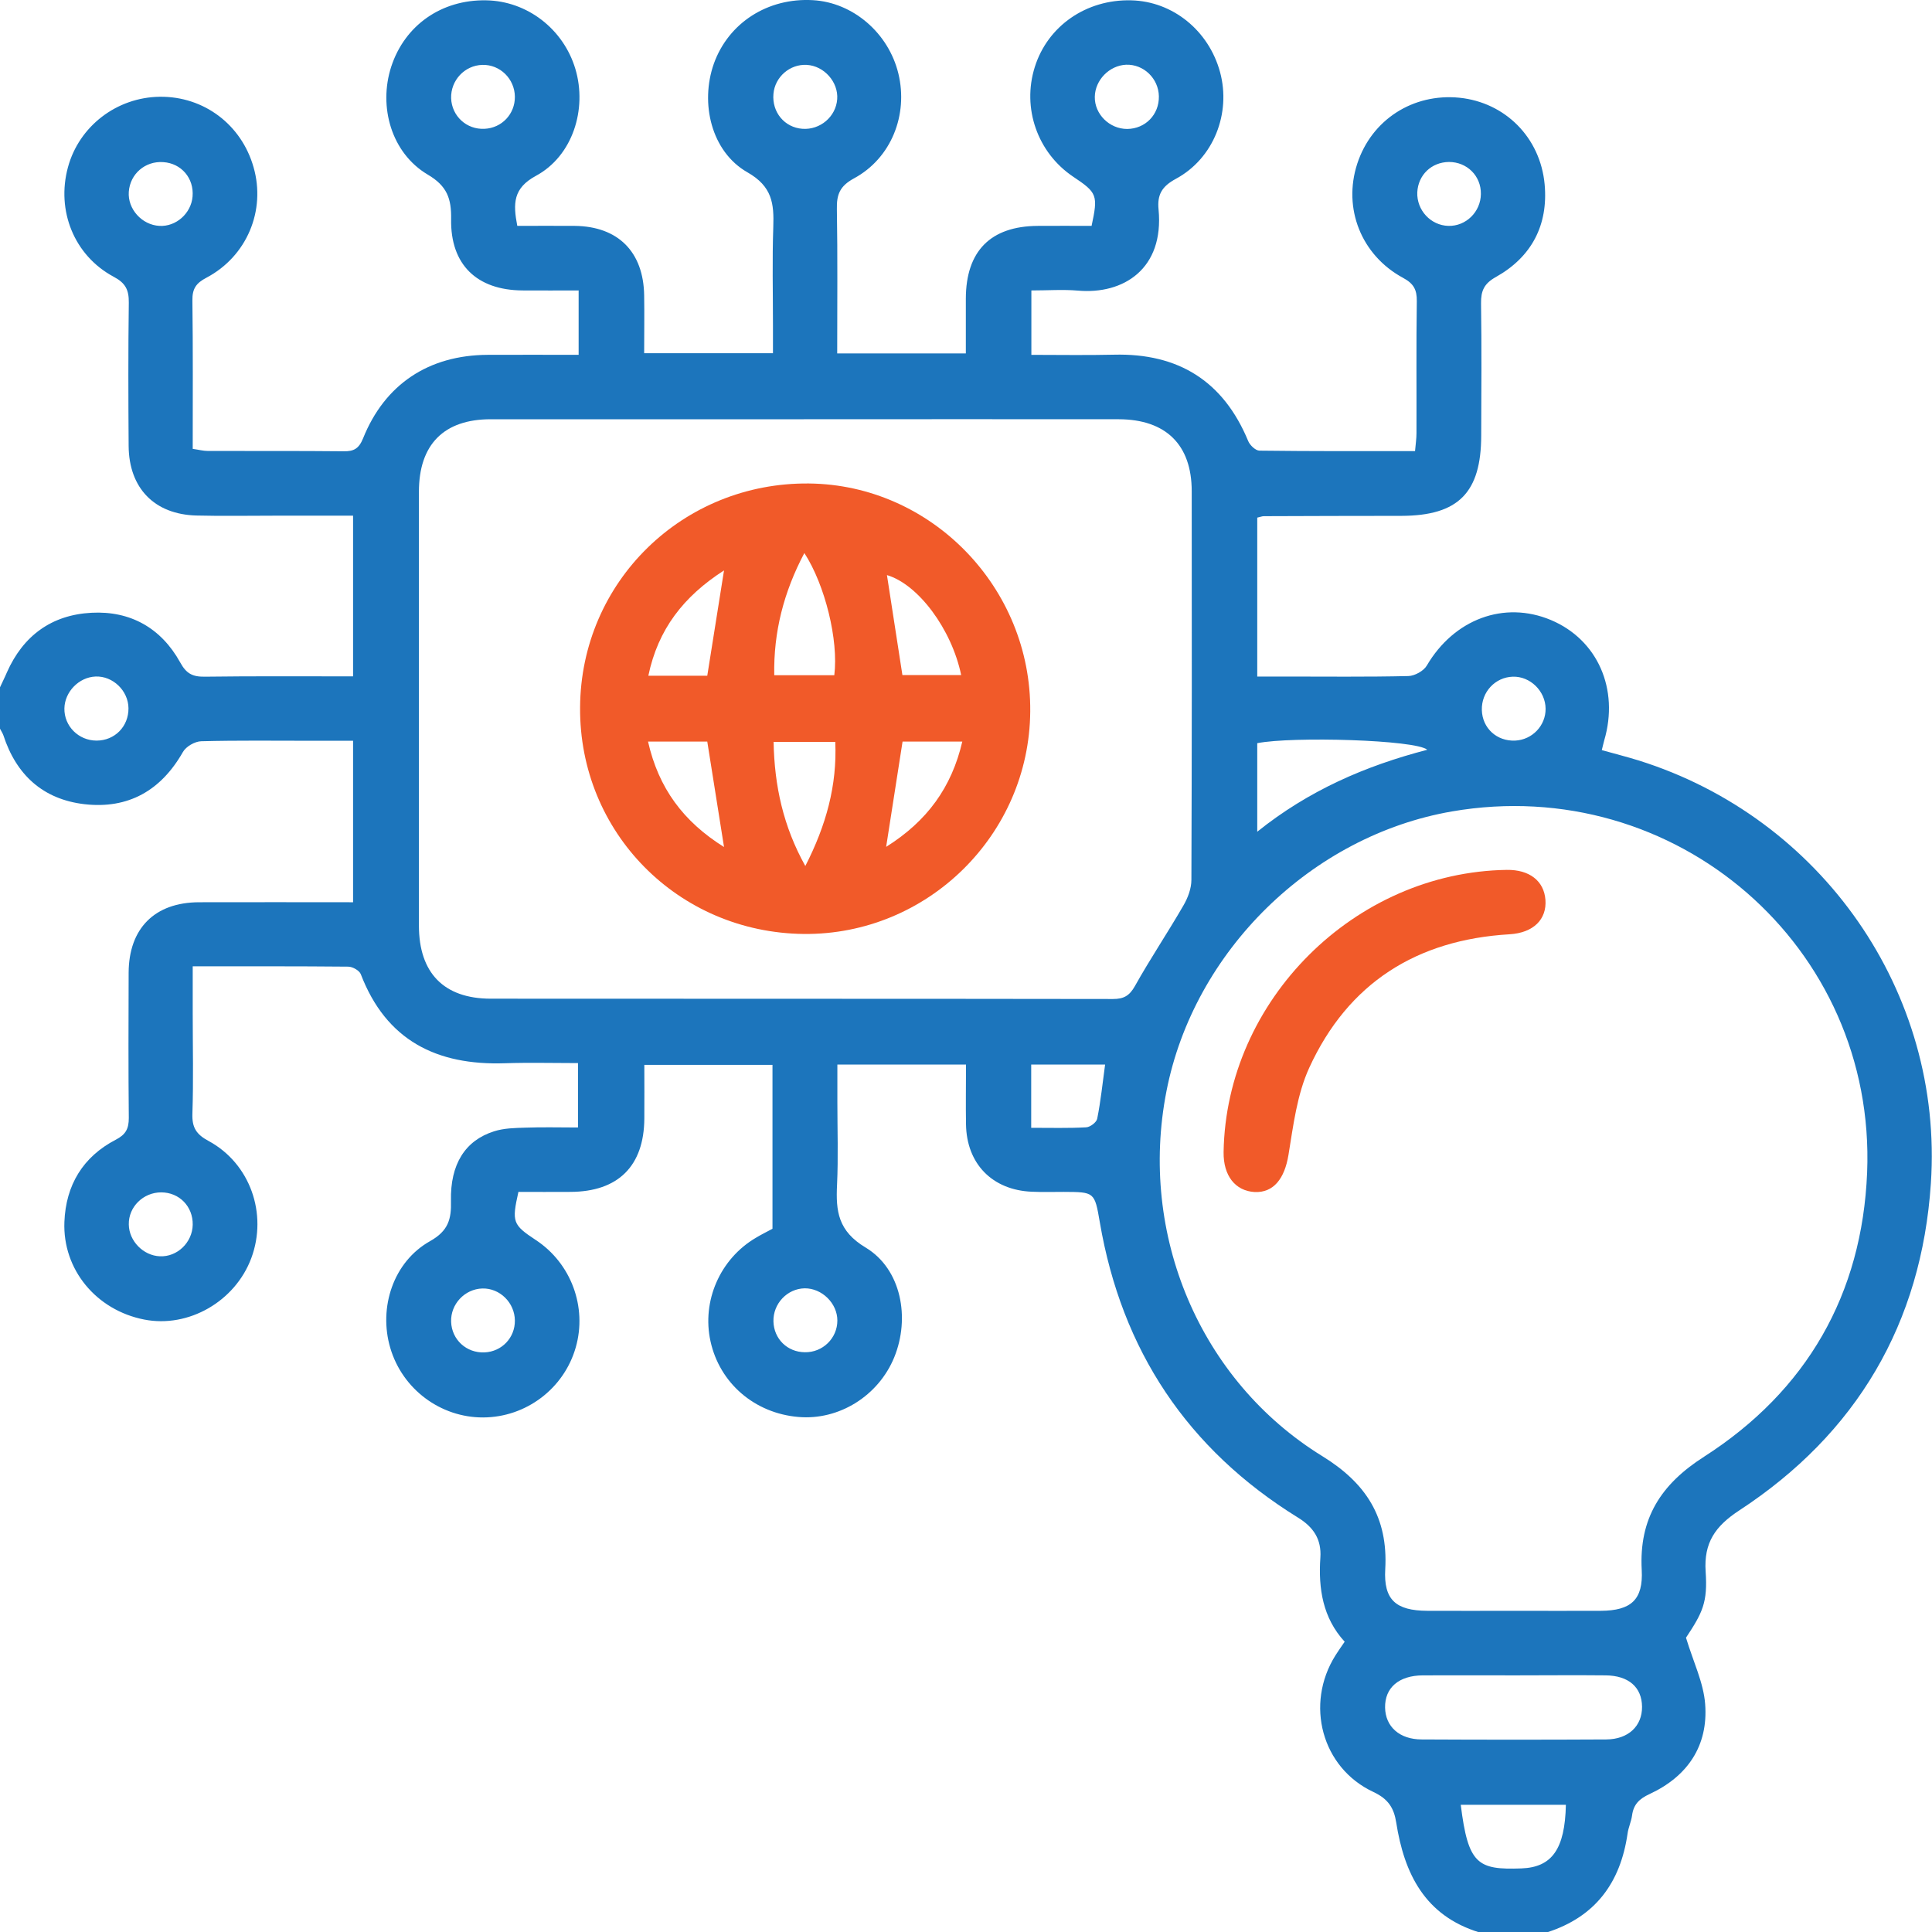
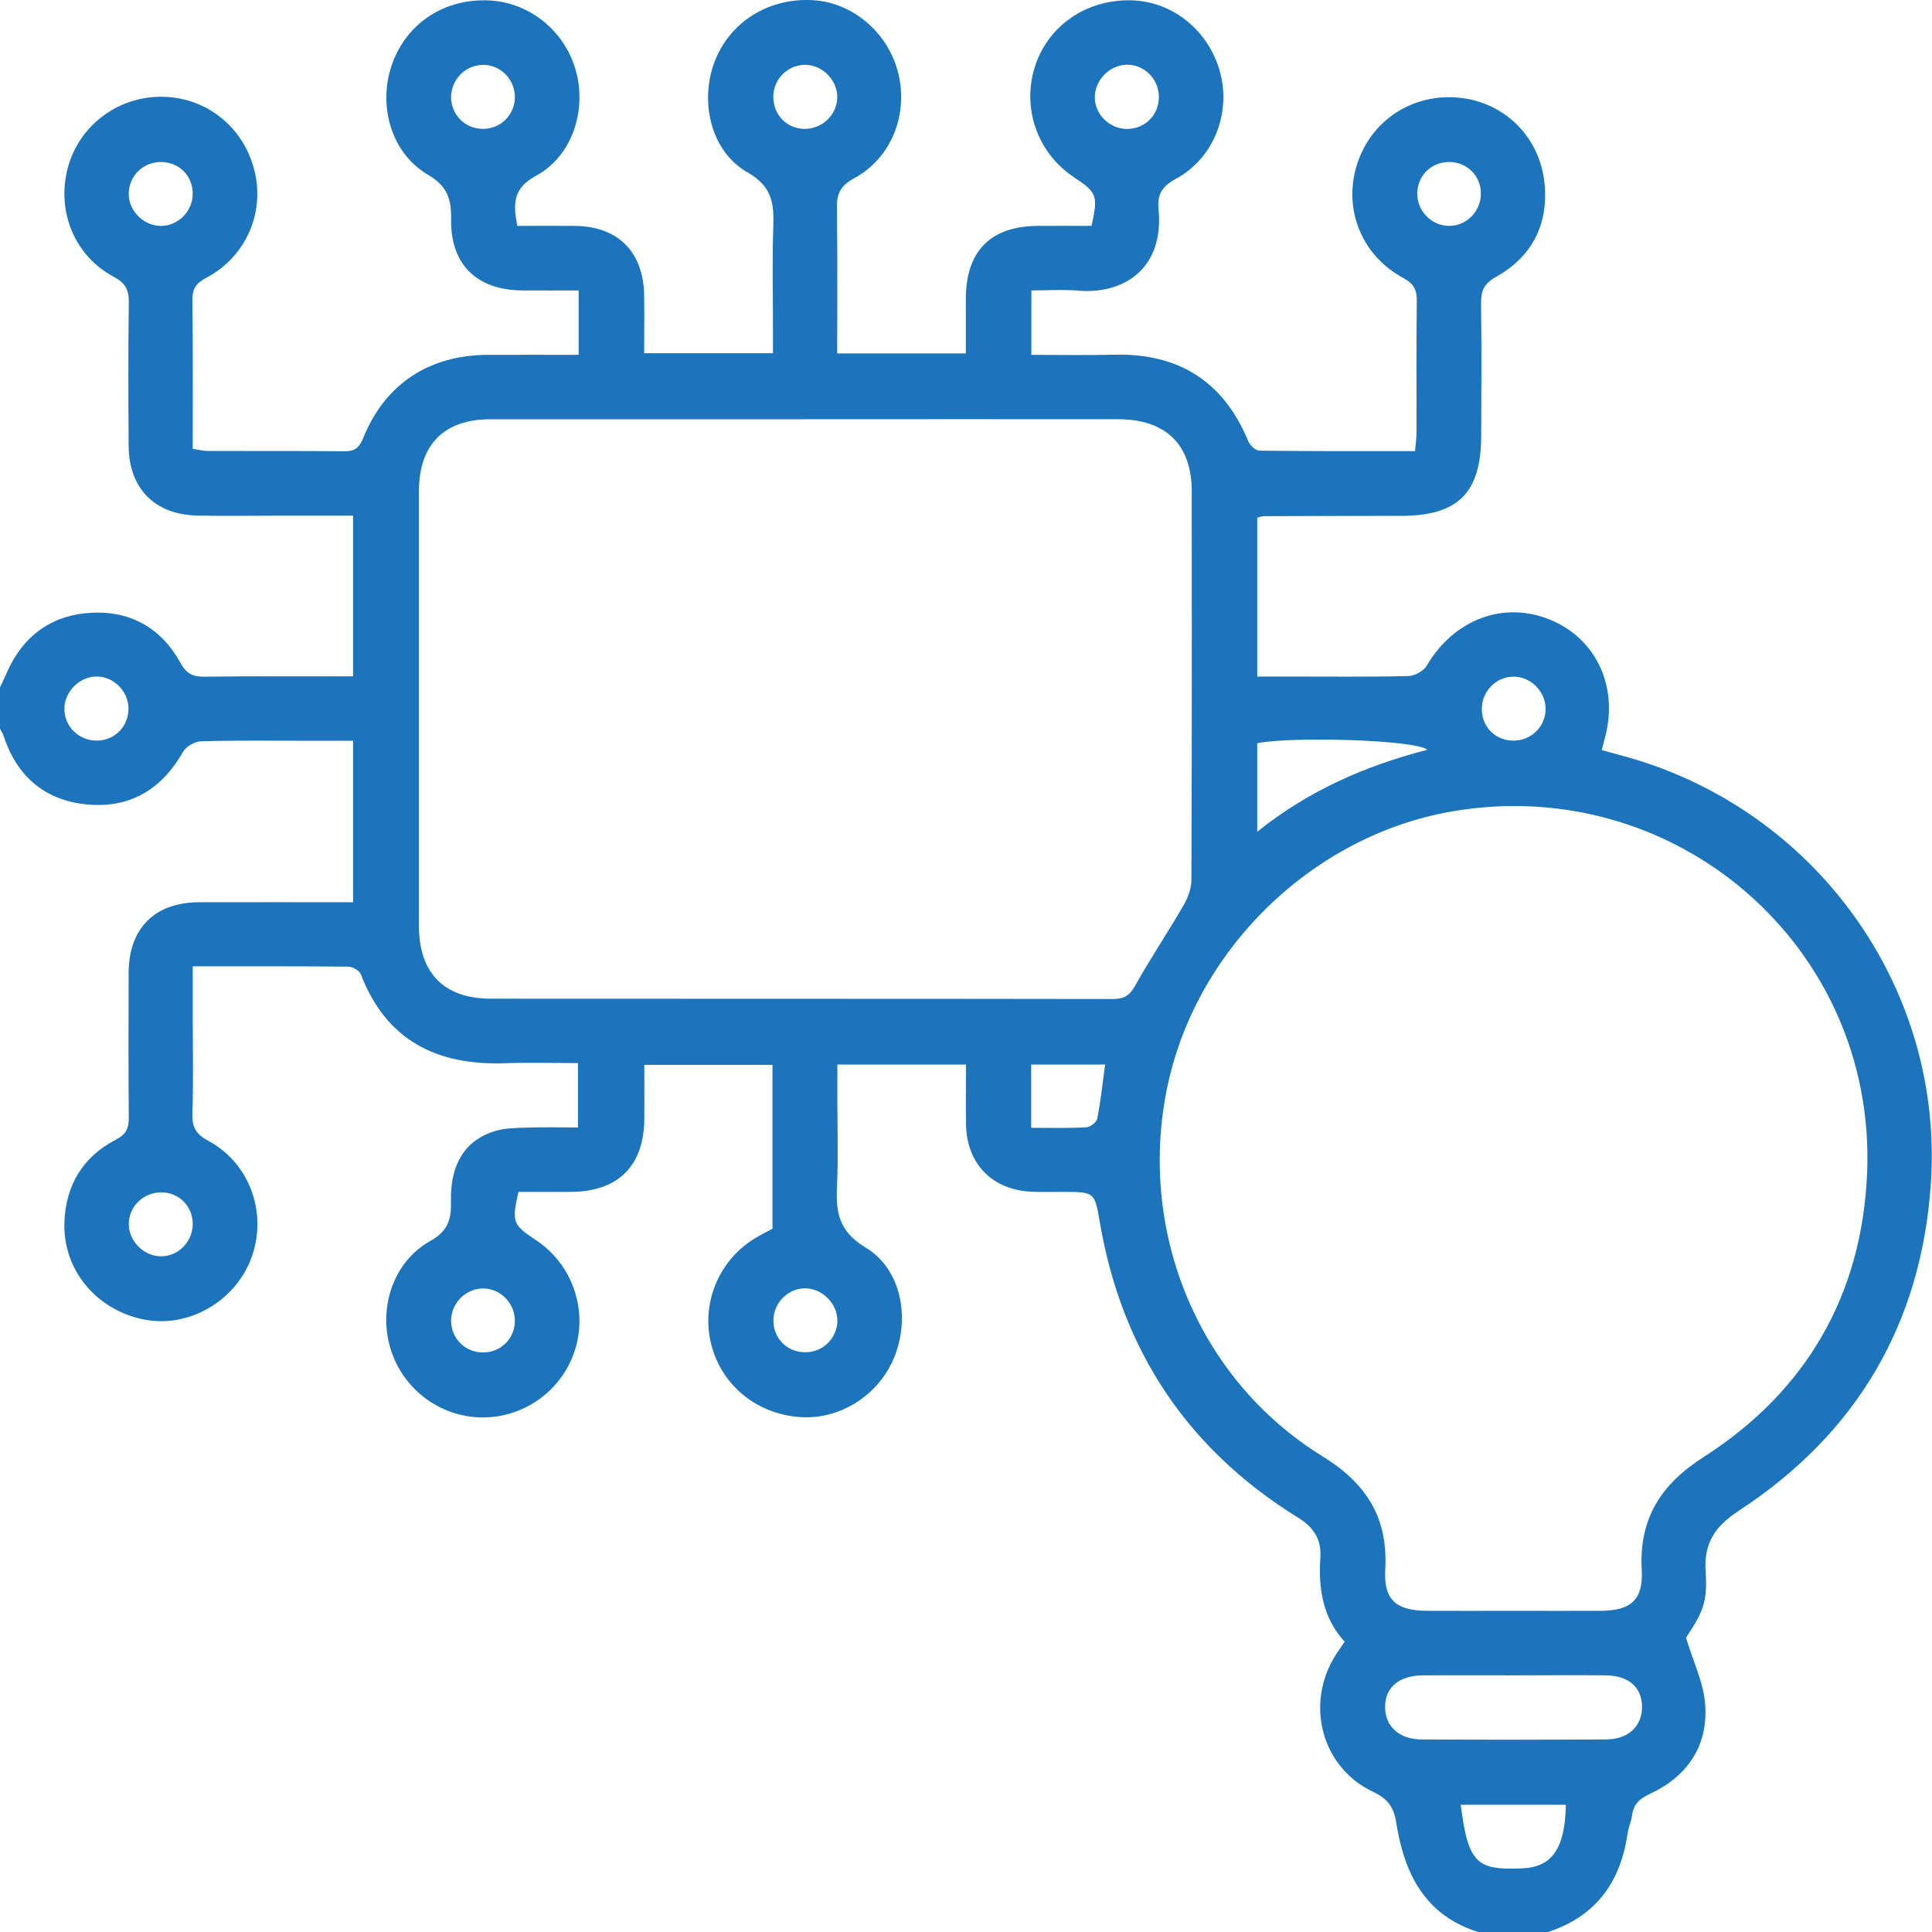
<svg xmlns="http://www.w3.org/2000/svg" id="Layer_1" x="0px" y="0px" viewBox="0 0 120 120" style="enable-background:new 0 0 120 120;" xml:space="preserve">
  <style type="text/css">	.st0{fill:#1C75BC;}	.st1{fill:#F15A29;}</style>
  <path class="st0" d="M0,42.69c0.14-0.31,0.3-0.62,0.43-0.93c1.01-2.28,2.78-3.57,5.25-3.7c2.42-0.13,4.33,0.95,5.51,3.08 c0.38,0.7,0.77,0.9,1.52,0.89c3.04-0.04,6.09-0.02,9.22-0.02c0-3.32,0-6.58,0-9.98c-1.67,0-3.3,0-4.93,0c-1.6,0-3.2,0.03-4.8-0.01 c-2.61-0.07-4.19-1.7-4.21-4.32C7.97,24.74,7.96,21.77,8,18.8c0.01-0.79-0.2-1.22-0.94-1.61c-2.46-1.32-3.57-4.11-2.84-6.8 c0.69-2.55,3.03-4.35,5.71-4.38c2.73-0.03,5.07,1.73,5.82,4.38c0.77,2.68-0.41,5.53-2.93,6.86c-0.65,0.34-0.88,0.69-0.87,1.42 c0.04,3.04,0.02,6.08,0.02,9.21c0.36,0.05,0.65,0.13,0.94,0.13c2.81,0.01,5.62-0.01,8.44,0.02c0.62,0.01,0.94-0.16,1.2-0.8 c1.35-3.37,4.08-5.17,7.73-5.19c1.86-0.01,3.73,0,5.66,0c0-1.36,0-2.59,0-4c-1.18,0-2.33,0.01-3.49,0c-2.83-0.02-4.48-1.6-4.43-4.43 c0.02-1.28-0.25-2.06-1.46-2.77c-2.24-1.33-3.07-4.2-2.26-6.7c0.84-2.57,3.12-4.17,5.89-4.12c2.55,0.04,4.81,1.78,5.55,4.27 c0.74,2.49-0.17,5.4-2.45,6.63c-1.42,0.77-1.43,1.71-1.16,3.11c1.17,0,2.37-0.01,3.57,0c2.69,0.03,4.27,1.61,4.31,4.32 c0.02,1.17,0,2.34,0,3.59c2.67,0,5.26,0,8,0c0-0.6,0-1.18,0-1.75c0-2.03-0.05-4.06,0.02-6.09c0.05-1.45-0.06-2.52-1.61-3.4 c-2.24-1.28-2.95-4.29-2.08-6.75c0.91-2.53,3.34-4.1,6.15-3.94c2.49,0.14,4.7,2.04,5.31,4.56c0.62,2.56-0.44,5.26-2.76,6.51 c-0.88,0.48-1.08,1-1.06,1.91c0.05,2.96,0.02,5.92,0.02,8.96c2.66,0,5.22,0,7.99,0c0-1.11,0-2.26,0-3.41 c0.01-2.94,1.53-4.49,4.46-4.51c1.13-0.01,2.25,0,3.35,0c0.41-1.91,0.35-2.06-1.15-3.06c-2.21-1.49-3.18-4.25-2.38-6.8 c0.8-2.56,3.2-4.22,5.99-4.15c2.58,0.06,4.82,1.88,5.52,4.46c0.69,2.55-0.39,5.36-2.75,6.63c-0.87,0.47-1.16,0.99-1.07,1.9 c0.35,3.69-2.18,5.29-5.01,5.04c-0.93-0.08-1.87-0.01-2.89-0.01c0,1.32,0,2.59,0,4c1.72,0,3.42,0.03,5.13-0.01 c4-0.1,6.8,1.64,8.34,5.37c0.11,0.26,0.46,0.59,0.7,0.59c3.19,0.04,6.39,0.03,9.66,0.03c0.04-0.44,0.09-0.78,0.09-1.12 c0.01-2.73-0.02-5.47,0.02-8.2c0.01-0.71-0.2-1.09-0.85-1.44c-2.61-1.41-3.75-4.33-2.85-7.09c0.89-2.73,3.46-4.39,6.35-4.1 c2.83,0.29,5.02,2.46,5.29,5.38c0.23,2.53-0.81,4.51-3.02,5.75c-0.74,0.41-0.94,0.86-0.93,1.64c0.04,2.73,0.02,5.47,0.01,8.2 c0,3.56-1.42,4.99-4.95,5c-2.85,0-5.7,0.01-8.55,0.02c-0.11,0-0.22,0.05-0.41,0.09c0,3.22,0,6.45,0,9.87c0.53,0,1.1,0,1.66,0 c2.58,0,5.16,0.03,7.73-0.03c0.39-0.01,0.95-0.32,1.14-0.65c1.69-2.88,4.8-4.05,7.71-2.83c2.9,1.22,4.25,4.29,3.31,7.48 c-0.05,0.18-0.09,0.37-0.15,0.6c0.78,0.22,1.54,0.41,2.28,0.64c11.36,3.55,18.96,14.39,18.16,26.27 c-0.58,8.69-4.6,15.54-11.91,20.32c-1.48,0.97-2.2,2-2.08,3.79c0.13,1.91-0.18,2.54-1.22,4.11c0.45,1.49,1.09,2.79,1.19,4.12 c0.2,2.6-1.1,4.5-3.45,5.59c-0.65,0.3-1,0.65-1.09,1.33c-0.05,0.38-0.23,0.75-0.28,1.13c-0.44,3.05-2,5.17-5,6.13 c-1.41,0-2.81,0-4.22,0c-3.37-1.04-4.65-3.64-5.15-6.83c-0.14-0.88-0.48-1.45-1.42-1.89c-3.21-1.5-4.25-5.45-2.36-8.47 c0.16-0.26,0.34-0.51,0.58-0.86c-1.36-1.48-1.64-3.3-1.51-5.22c0.08-1.14-0.43-1.9-1.39-2.49c-6.87-4.25-10.95-10.39-12.31-18.35 c-0.32-1.88-0.34-1.87-2.23-1.88c-0.66,0-1.33,0.02-1.99-0.01c-2.46-0.1-4.06-1.74-4.09-4.2c-0.02-1.21,0-2.41,0-3.7 c-2.67,0-5.25,0-7.99,0c0,0.78,0,1.55,0,2.32c0,1.72,0.06,3.44-0.02,5.15c-0.08,1.64,0.06,2.87,1.78,3.9 c2.22,1.34,2.77,4.38,1.77,6.82c-0.98,2.39-3.43,3.92-5.95,3.7c-2.72-0.23-4.89-2.1-5.46-4.7c-0.55-2.5,0.59-5.12,2.82-6.43 c0.33-0.2,0.68-0.37,1.03-0.56c0-3.37,0-6.72,0-10.18c-2.62,0-5.21,0-7.96,0c0,1.11,0.01,2.22,0,3.34 c-0.02,2.95-1.63,4.54-4.59,4.55c-1.09,0.01-2.17,0-3.23,0c-0.42,1.87-0.36,2.04,1.08,2.99c2.19,1.44,3.2,4.16,2.48,6.67 c-0.73,2.56-3.09,4.34-5.75,4.35c-2.65,0.01-5.02-1.76-5.77-4.32c-0.74-2.51,0.19-5.35,2.47-6.63c1.14-0.64,1.33-1.37,1.3-2.5 c-0.05-2.28,0.88-3.75,2.67-4.32c0.62-0.2,1.3-0.21,1.96-0.23c1.05-0.04,2.1-0.01,3.26-0.01c0-1.33,0-2.59,0-4 c-1.53,0-3.04-0.04-4.55,0.01c-4.22,0.14-7.36-1.41-8.94-5.53c-0.09-0.23-0.51-0.47-0.78-0.47c-3.16-0.03-6.32-0.02-9.66-0.02 c0,1.02,0,1.98,0,2.94c0,2.07,0.05,4.14-0.02,6.21c-0.03,0.86,0.24,1.29,1.01,1.7c2.58,1.4,3.67,4.52,2.65,7.27 c-1,2.69-3.9,4.36-6.65,3.82c-2.98-0.58-5.08-3.11-4.96-6.07c0.09-2.28,1.15-4.04,3.19-5.1c0.62-0.32,0.81-0.68,0.81-1.35 c-0.03-3.01-0.02-6.01-0.01-9.02c0.01-2.76,1.62-4.37,4.37-4.38c3.16-0.01,6.32,0,9.57,0c0-3.33,0-6.58,0-10.03 c-0.86,0-1.74,0-2.63,0c-2.27,0-4.53-0.03-6.8,0.03c-0.4,0.01-0.95,0.33-1.14,0.67C10,49.1,7.97,50.26,5.25,49.95 c-2.58-0.3-4.24-1.82-5.04-4.28C0.16,45.53,0.07,45.4,0,45.26C0,44.4,0,43.55,0,42.69z M94.04,100.05c1.8,0,3.59,0.01,5.39,0 c1.88-0.01,2.64-0.69,2.54-2.54c-0.17-3.19,1.18-5.31,3.87-7.03c6.38-4.09,9.82-10.09,10.13-17.65 c0.57-14.05-11.91-24.83-25.79-22.43c-8.72,1.51-16.03,8.67-17.73,17.38c-1.74,8.88,2.06,17.97,9.69,22.67 c2.71,1.67,4.08,3.8,3.9,7.01c-0.11,1.91,0.66,2.58,2.61,2.59C90.45,100.06,92.24,100.05,94.04,100.05z M49.93,26.04 c-6.48,0-12.97,0-19.45,0c-2.91,0-4.46,1.57-4.46,4.5c0,8.98,0,17.97,0,26.95c0,2.93,1.54,4.53,4.44,4.54 c12.89,0.01,25.78,0,38.67,0.02c0.67,0,1.02-0.2,1.36-0.8c0.95-1.7,2.04-3.32,3.01-5c0.28-0.48,0.5-1.06,0.5-1.6 c0.03-8.05,0.03-16.09,0.02-24.14c0-2.89-1.61-4.46-4.53-4.47C62.97,26.03,56.45,26.04,49.93,26.04z M94.1,104.06 c-1.91,0-3.82-0.01-5.73,0c-1.49,0.01-2.36,0.77-2.34,2c0.02,1.18,0.89,1.98,2.28,1.98c3.82,0.02,7.64,0.02,11.46,0 c1.38-0.01,2.23-0.84,2.22-2.03c-0.01-1.21-0.83-1.94-2.27-1.95C97.84,104.04,95.97,104.06,94.1,104.06z M78.09,51.66 c3.19-2.56,6.71-4.09,10.56-5.09c-0.7-0.62-8.37-0.84-10.56-0.41C78.09,47.91,78.09,49.68,78.09,51.66z M90.73,112.1 c0.46,3.69,1.04,4.05,3.77,3.95c1.89-0.07,2.7-1.19,2.76-3.95C95.08,112.1,92.91,112.1,90.73,112.1z M64.05,70.05 c1.23,0,2.32,0.03,3.41-0.03c0.25-0.01,0.65-0.31,0.69-0.54c0.22-1.09,0.33-2.2,0.49-3.36c-1.56,0-3.05,0-4.59,0 C64.05,67.44,64.05,68.67,64.05,70.05z M7.98,43.99c-0.01-1.09-0.97-2.01-2.04-1.97C4.9,42.06,4.02,42.97,4,44c-0.02,1.1,0.88,2,2,2 C7.13,46,7.99,45.12,7.98,43.99z M11.97,76.07c0.02-1.13-0.83-2.01-1.96-2.01c-1.11,0-2.03,0.9-2.01,1.99 c0.01,1.03,0.9,1.94,1.93,1.98C11.01,78.08,11.95,77.17,11.97,76.07z M49.84,8c1.1,0.08,2.08-0.75,2.16-1.84 c0.08-1.06-0.81-2.07-1.89-2.13c-1.05-0.06-1.98,0.75-2.07,1.8C47.94,6.97,48.73,7.92,49.84,8z M71.98,5.98 c-0.02-1.11-0.95-2-2.04-1.96C68.9,4.07,68.02,4.97,68,6.01c-0.02,1.08,0.91,2,2.01,2C71.14,8,72,7.12,71.98,5.98z M8,11.91 c-0.08,1.07,0.81,2.06,1.9,2.12c1.03,0.06,1.97-0.77,2.06-1.82c0.1-1.14-0.7-2.07-1.82-2.14C9.02,9.99,8.08,10.8,8,11.91z  M29.96,4.03c-1.1,0.03-1.97,0.96-1.94,2.07C28.06,7.21,28.98,8.06,30.1,8c1.07-0.05,1.89-0.92,1.88-1.99 C31.97,4.9,31.06,4,29.96,4.03z M52.01,82.02c0-1.07-0.96-2.01-2.03-2c-1.09,0.02-1.97,0.96-1.94,2.06c0.03,1.08,0.86,1.9,1.95,1.91 C51.1,84.01,52.01,83.12,52.01,82.02z M93.97,42.03c-1.1,0.03-1.96,0.95-1.93,2.07c0.03,1.13,0.93,1.95,2.07,1.9 c1.06-0.05,1.9-0.93,1.89-1.98C95.99,42.92,95.04,42,93.97,42.03z M29.96,80.03c-1.09,0.03-1.98,0.97-1.94,2.07 c0.04,1.11,0.95,1.95,2.08,1.9c1.07-0.05,1.89-0.91,1.88-1.98C31.97,80.91,31.04,80,29.96,80.03z M91.98,12.05 c0.02-1.12-0.86-1.99-1.98-1.99c-1.09,0.01-1.92,0.81-1.97,1.89c-0.04,1.1,0.83,2.05,1.93,2.08C91.05,14.06,91.97,13.16,91.98,12.05 z" />
-   <path class="st1" d="M76,71.56c0.15-9.43,8.14-17.39,17.59-17.53c1.4-0.02,2.31,0.68,2.4,1.86c0.09,1.21-0.74,2.05-2.23,2.14 c-5.77,0.34-10.03,3.03-12.44,8.29c-0.76,1.66-0.99,3.58-1.29,5.41c-0.24,1.47-0.92,2.36-2.1,2.31C76.72,73.97,75.98,73.02,76,71.56 z" />
-   <path class="st1" d="M49.93,58.01c-7.81-0.08-13.96-6.31-13.9-14.08c0.05-7.8,6.38-13.98,14.22-13.9 c7.6,0.08,13.81,6.47,13.74,14.16C63.93,51.86,57.6,58.08,49.93,58.01z M50.02,53.79c1.29-2.52,1.98-5.01,1.86-7.71 c-1.33,0-2.52,0-3.83,0C48.1,48.81,48.65,51.33,50.02,53.79z M51.82,41.94c0.27-2.17-0.57-5.6-1.86-7.59 c-1.28,2.42-1.92,4.91-1.87,7.59C49.44,41.94,50.64,41.94,51.82,41.94z M55.04,52.6c2.55-1.6,4.07-3.7,4.73-6.54 c-1.29,0-2.48,0-3.71,0C55.73,48.2,55.4,50.31,55.04,52.6z M40.25,46.06c0.66,2.91,2.2,4.97,4.72,6.55c-0.37-2.3-0.7-4.4-1.04-6.55 C42.77,46.06,41.61,46.06,40.25,46.06z M56.05,41.93c1.22,0,2.43,0,3.65,0c-0.59-2.85-2.67-5.64-4.61-6.21 C55.41,37.78,55.73,39.84,56.05,41.93z M43.93,41.97c0.35-2.19,0.68-4.27,1.04-6.54c-2.52,1.62-4.1,3.66-4.7,6.54 C41.59,41.97,42.75,41.97,43.93,41.97z" />
</svg>